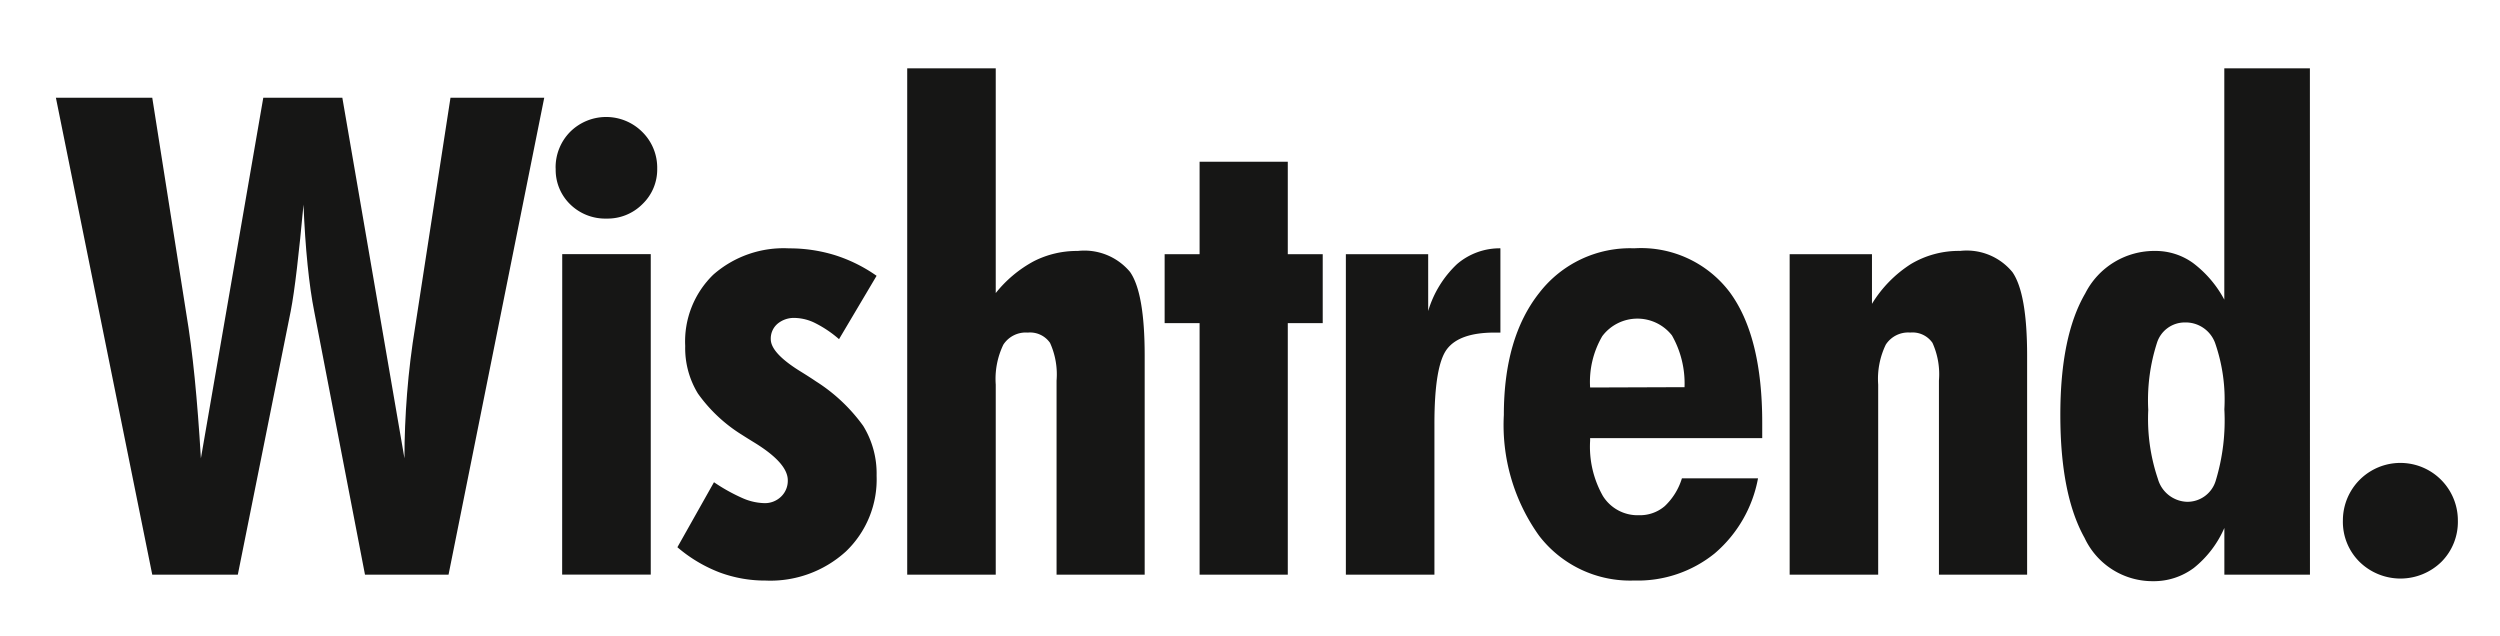
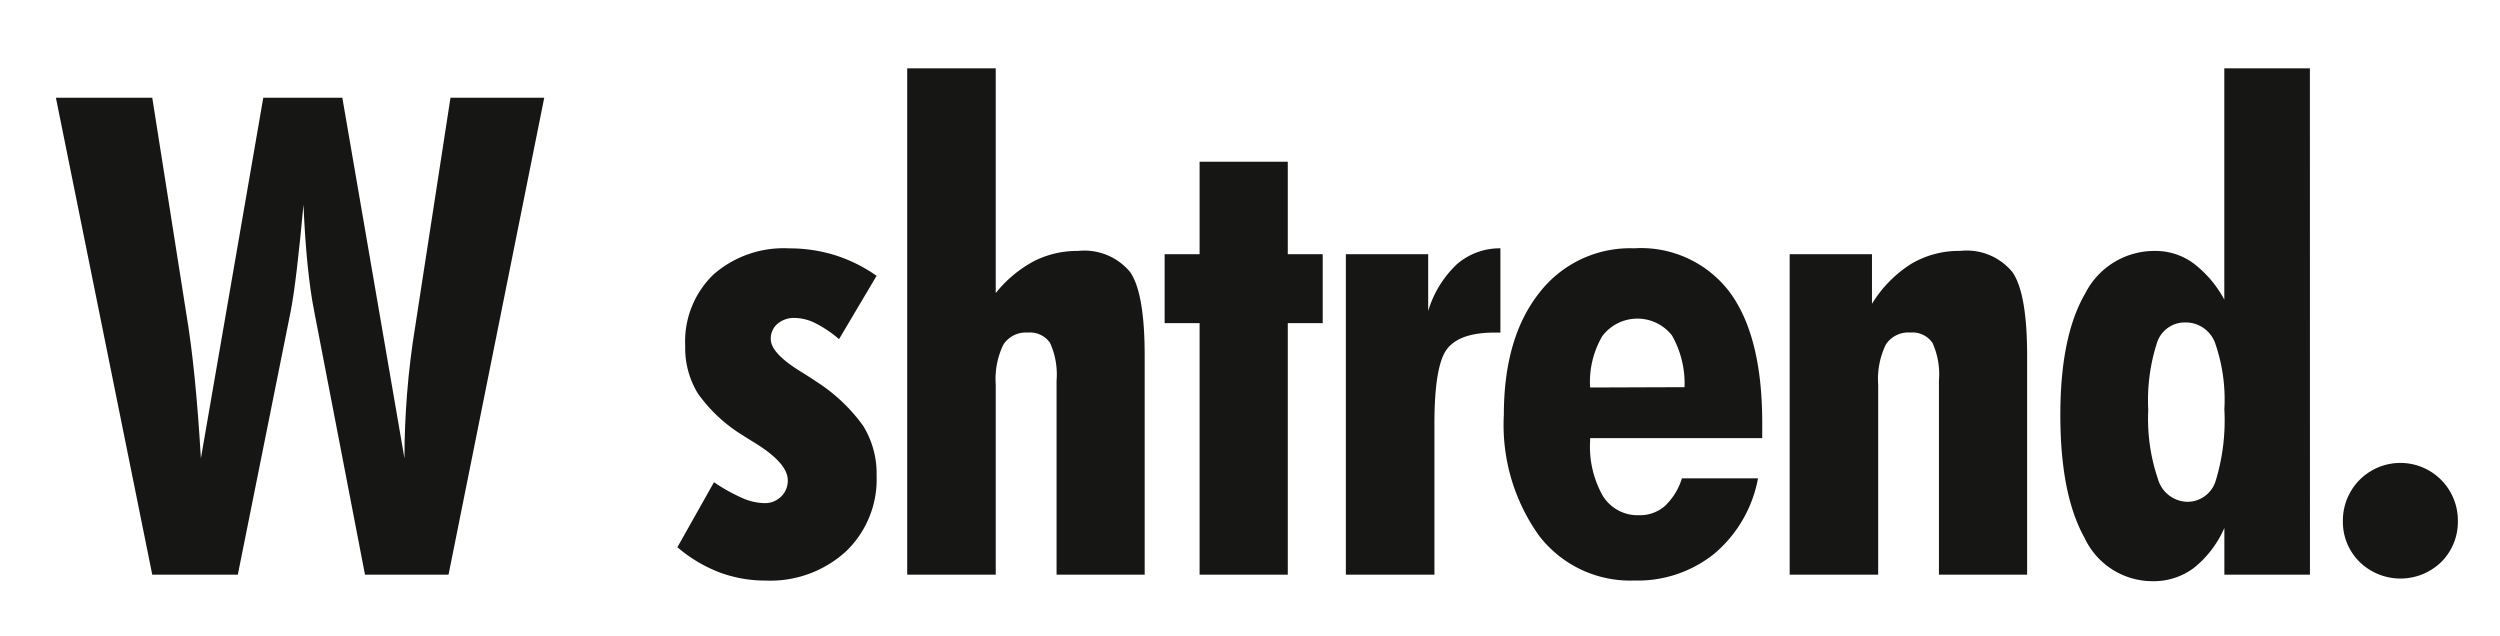
<svg xmlns="http://www.w3.org/2000/svg" width="165" height="42" viewBox="0 0 165 42">
  <rect x="0" y="0" width="165" height="42" fill="#808080" stroke="none" />
  <defs>
    <clipPath id="clip-path">
      <rect id="사각형_1202" data-name="사각형 1202" width="158.53" height="33.848" fill="none" />
    </clipPath>
    <clipPath id="clip-Wishtrend-logo">
      <rect width="165" height="42" />
    </clipPath>
  </defs>
  <g id="Wishtrend-logo" clip-path="url(#clip-Wishtrend-logo)">
    <rect width="165" height="42" fill="#fff" />
    <g id="그룹_11292" data-name="그룹 11292" transform="translate(3.689 4.509)">
      <g id="그룹_11291" data-name="그룹 11291" transform="translate(0 0)" clip-path="url(#clip-path)">
        <path id="패스_209" data-name="패스 209" d="M0,4.063H6.36L8.6,18.27q.324,1.919.561,4.3t.409,5.293l4.118-23.8h5.217l4.1,23.8q0-2.091.173-4.28t.539-4.431L26.043,4.063h6.188L25.915,35.539H20.4L17.053,18.184q-.259-1.294-.442-3.1t-.269-3.967q-.216,2.35-.431,4.182T15.5,18.141l-3.493,17.4H6.36Z" transform="translate(0 -2.122)" fill="#161615" />
-         <path id="패스_210" data-name="패스 210" d="M69.053,10.132a3.334,3.334,0,0,1,.959-2.425,3.37,3.37,0,0,1,4.765.011,3.308,3.308,0,0,1,.981,2.415,3.163,3.163,0,0,1-.97,2.338,3.243,3.243,0,0,1-2.371.96,3.3,3.3,0,0,1-2.4-.938,3.165,3.165,0,0,1-.959-2.361m.431,5.648h5.843V36.93H69.484Z" transform="translate(-36.071 -3.514)" fill="#161615" />
        <path id="패스_211" data-name="패스 211" d="M85.88,44.6l2.415-4.29a11.826,11.826,0,0,0,1.875,1.046,3.785,3.785,0,0,0,1.445.334,1.527,1.527,0,0,0,1.11-.431,1.447,1.447,0,0,0,.441-1.078q0-1.12-2.156-2.457-.562-.345-.863-.539a10.088,10.088,0,0,1-2.911-2.727,5.735,5.735,0,0,1-.84-3.137,6.141,6.141,0,0,1,1.854-4.711,7.028,7.028,0,0,1,5-1.735,10.151,10.151,0,0,1,3.007.442,10.05,10.05,0,0,1,2.77,1.369l-2.479,4.182a7.484,7.484,0,0,0-1.563-1.056,3.151,3.151,0,0,0-1.347-.345,1.684,1.684,0,0,0-1.153.388,1.284,1.284,0,0,0-.442,1.013q0,.928,2.005,2.156.625.388.97.625a11.252,11.252,0,0,1,3.126,2.943,6,6,0,0,1,.884,3.288,6.575,6.575,0,0,1-2.027,5A7.4,7.4,0,0,1,91.7,46.8a8.623,8.623,0,0,1-3.04-.539A9.5,9.5,0,0,1,85.88,44.6" transform="translate(-44.861 -12.992)" fill="#161615" />
        <path id="패스_212" data-name="패스 212" d="M127.5,33.417V20.611a5.036,5.036,0,0,0-.431-2.49,1.6,1.6,0,0,0-1.466-.679,1.759,1.759,0,0,0-1.617.8,5.2,5.2,0,0,0-.5,2.631V33.417h-5.843V0h5.843V14.833a8.158,8.158,0,0,1,2.511-2.1,6.263,6.263,0,0,1,2.9-.679,3.93,3.93,0,0,1,3.449,1.38q.971,1.38.97,5.54V33.417Z" transform="translate(-61.456 0)" fill="#161615" />
        <path id="패스_213" data-name="패스 213" d="M155.514,40.16V23.56h-2.307V19.01h2.307v-6.1h5.821v6.1h2.306V23.56h-2.306v16.6Z" transform="translate(-80.03 -6.743)" fill="#161615" />
        <path id="패스_214" data-name="패스 214" d="M178.251,46.409V25.259h5.433V29.01a6.993,6.993,0,0,1,1.9-3.093,4.325,4.325,0,0,1,2.867-1.046v5.562h-.388q-2.306,0-3.137,1.089t-.83,4.948v9.939Z" transform="translate(-93.113 -12.992)" fill="#161615" />
        <path id="패스_215" data-name="패스 215" d="M205.778,37.4v.171a6.6,6.6,0,0,0,.841,3.644,2.7,2.7,0,0,0,2.392,1.272,2.506,2.506,0,0,0,1.693-.6,4.2,4.2,0,0,0,1.132-1.833h5.023A8.551,8.551,0,0,1,214,45.007a8.067,8.067,0,0,1-5.314,1.79,7.571,7.571,0,0,1-6.274-2.954,12.542,12.542,0,0,1-2.328-7.977q0-5.087,2.328-8.041a7.573,7.573,0,0,1,6.274-2.954,7.335,7.335,0,0,1,6.317,2.911q2.134,2.91,2.134,8.6V37.4Zm6.231-3.364a6.415,6.415,0,0,0-.831-3.417,2.9,2.9,0,0,0-4.6.054,5.979,5.979,0,0,0-.8,3.385Z" transform="translate(-104.519 -12.992)" fill="#161615" />
        <path id="패스_216" data-name="패스 216" d="M249.427,46.6V33.792A5.036,5.036,0,0,0,249,31.3a1.6,1.6,0,0,0-1.466-.679,1.759,1.759,0,0,0-1.617.8,5.2,5.2,0,0,0-.5,2.631V46.6h-5.843V25.448h5.433v3.277a8.125,8.125,0,0,1,2.576-2.63,6.17,6.17,0,0,1,3.245-.863,3.9,3.9,0,0,1,3.449,1.4q.971,1.4.97,5.519V46.6Z" transform="translate(-125.146 -13.181)" fill="#161615" />
        <path id="패스_217" data-name="패스 217" d="M293.455,33.417h-5.649V30.334a6.9,6.9,0,0,1-2.016,2.642,4.415,4.415,0,0,1-2.705.873,4.947,4.947,0,0,1-4.505-2.857q-1.6-2.856-1.6-8.117,0-5.195,1.639-8.009a5.113,5.113,0,0,1,4.635-2.813,4.229,4.229,0,0,1,2.489.8,7.37,7.37,0,0,1,2.059,2.415V0h5.649Zm-5.649-10.909a11.37,11.37,0,0,0-.614-4.387,2.067,2.067,0,0,0-1.995-1.348,1.922,1.922,0,0,0-1.843,1.359,12.343,12.343,0,0,0-.571,4.42,12.324,12.324,0,0,0,.637,4.549,2.069,2.069,0,0,0,1.929,1.509,1.951,1.951,0,0,0,1.886-1.39,13.655,13.655,0,0,0,.571-4.711" transform="translate(-144.687 0)" fill="#161615" />
        <path id="패스_218" data-name="패스 218" d="M323.61,58.321a3.735,3.735,0,0,1-1.088,2.737,3.864,3.864,0,0,1-5.4,0,3.713,3.713,0,0,1-1.1-2.737,3.794,3.794,0,1,1,7.588,0" transform="translate(-165.08 -28.483)" fill="#161615" />
      </g>
    </g>
  </g>
</svg>